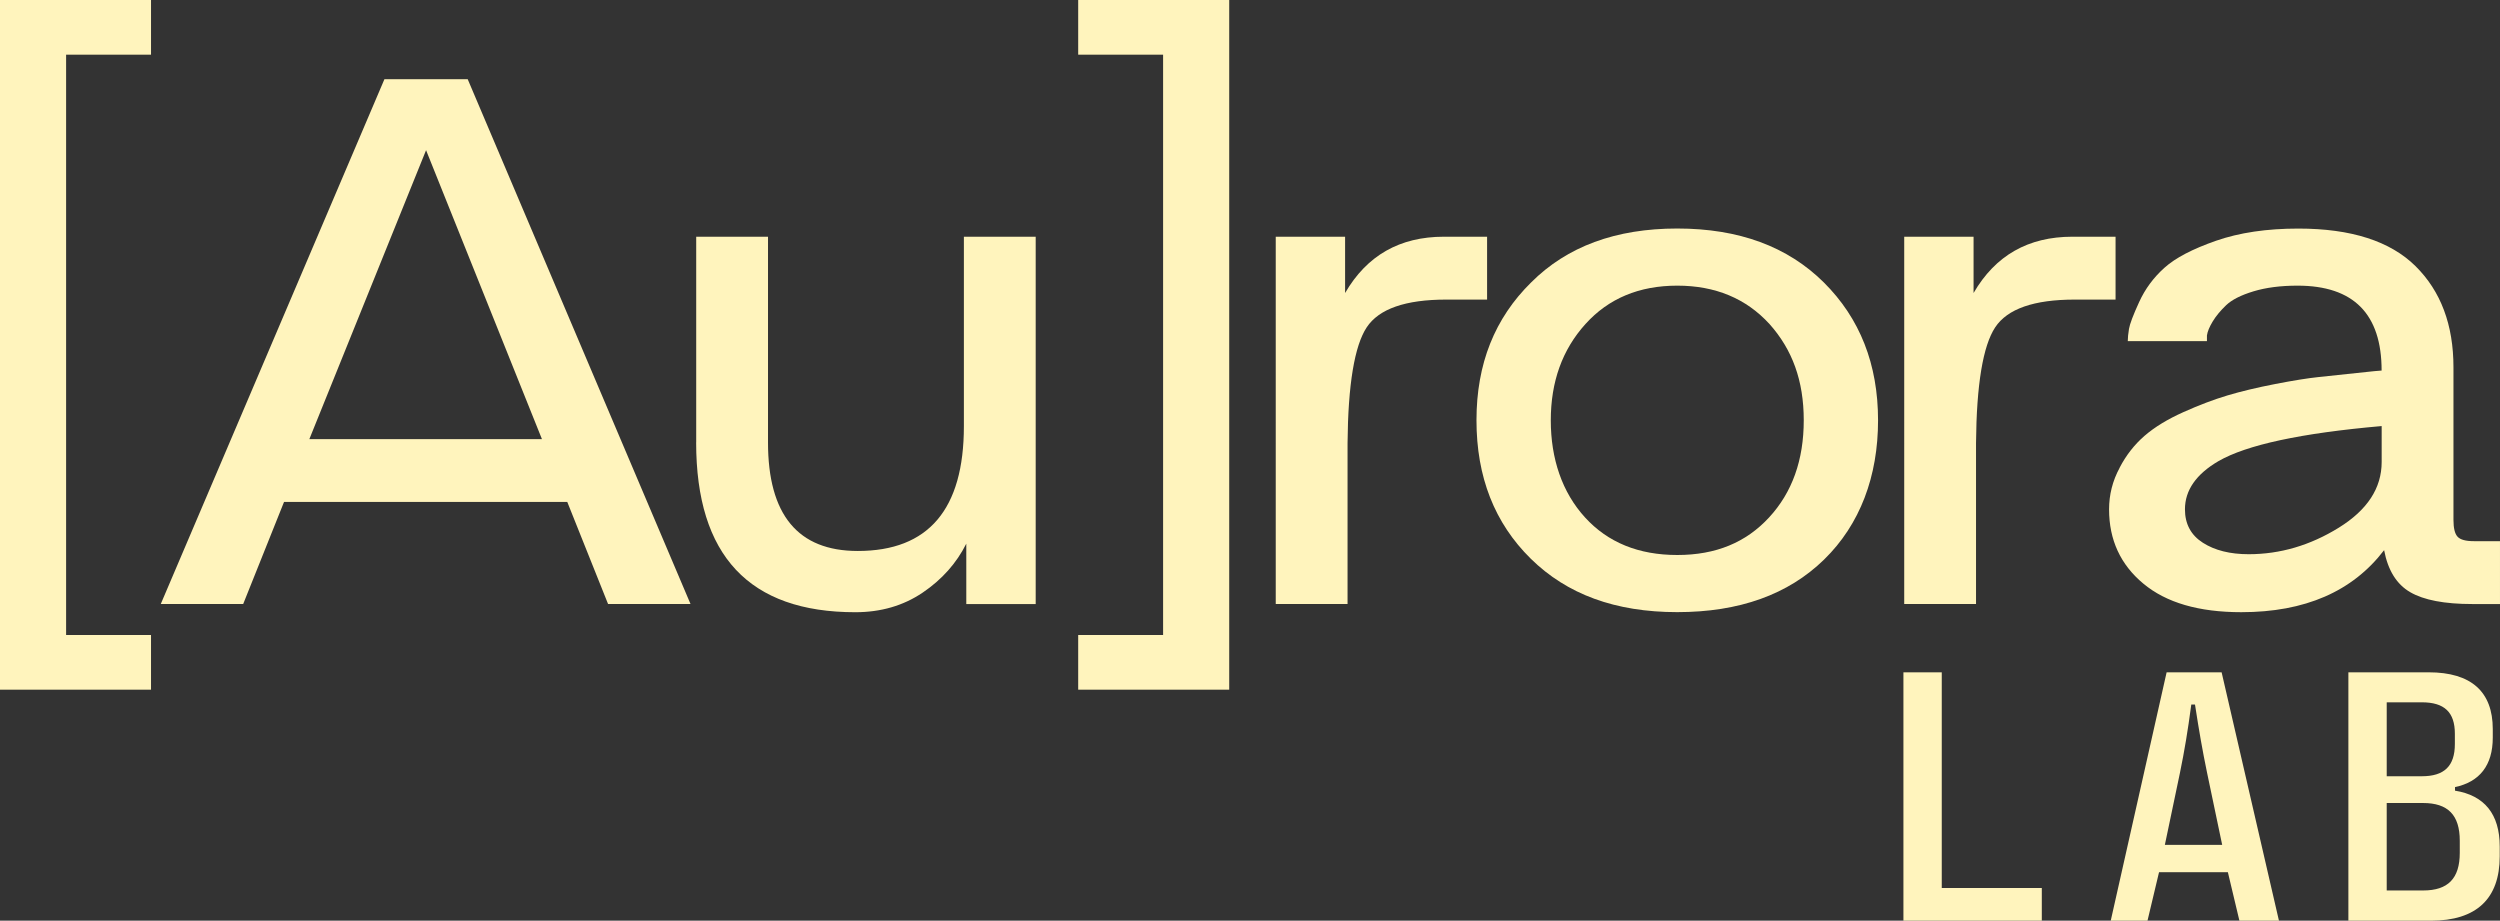
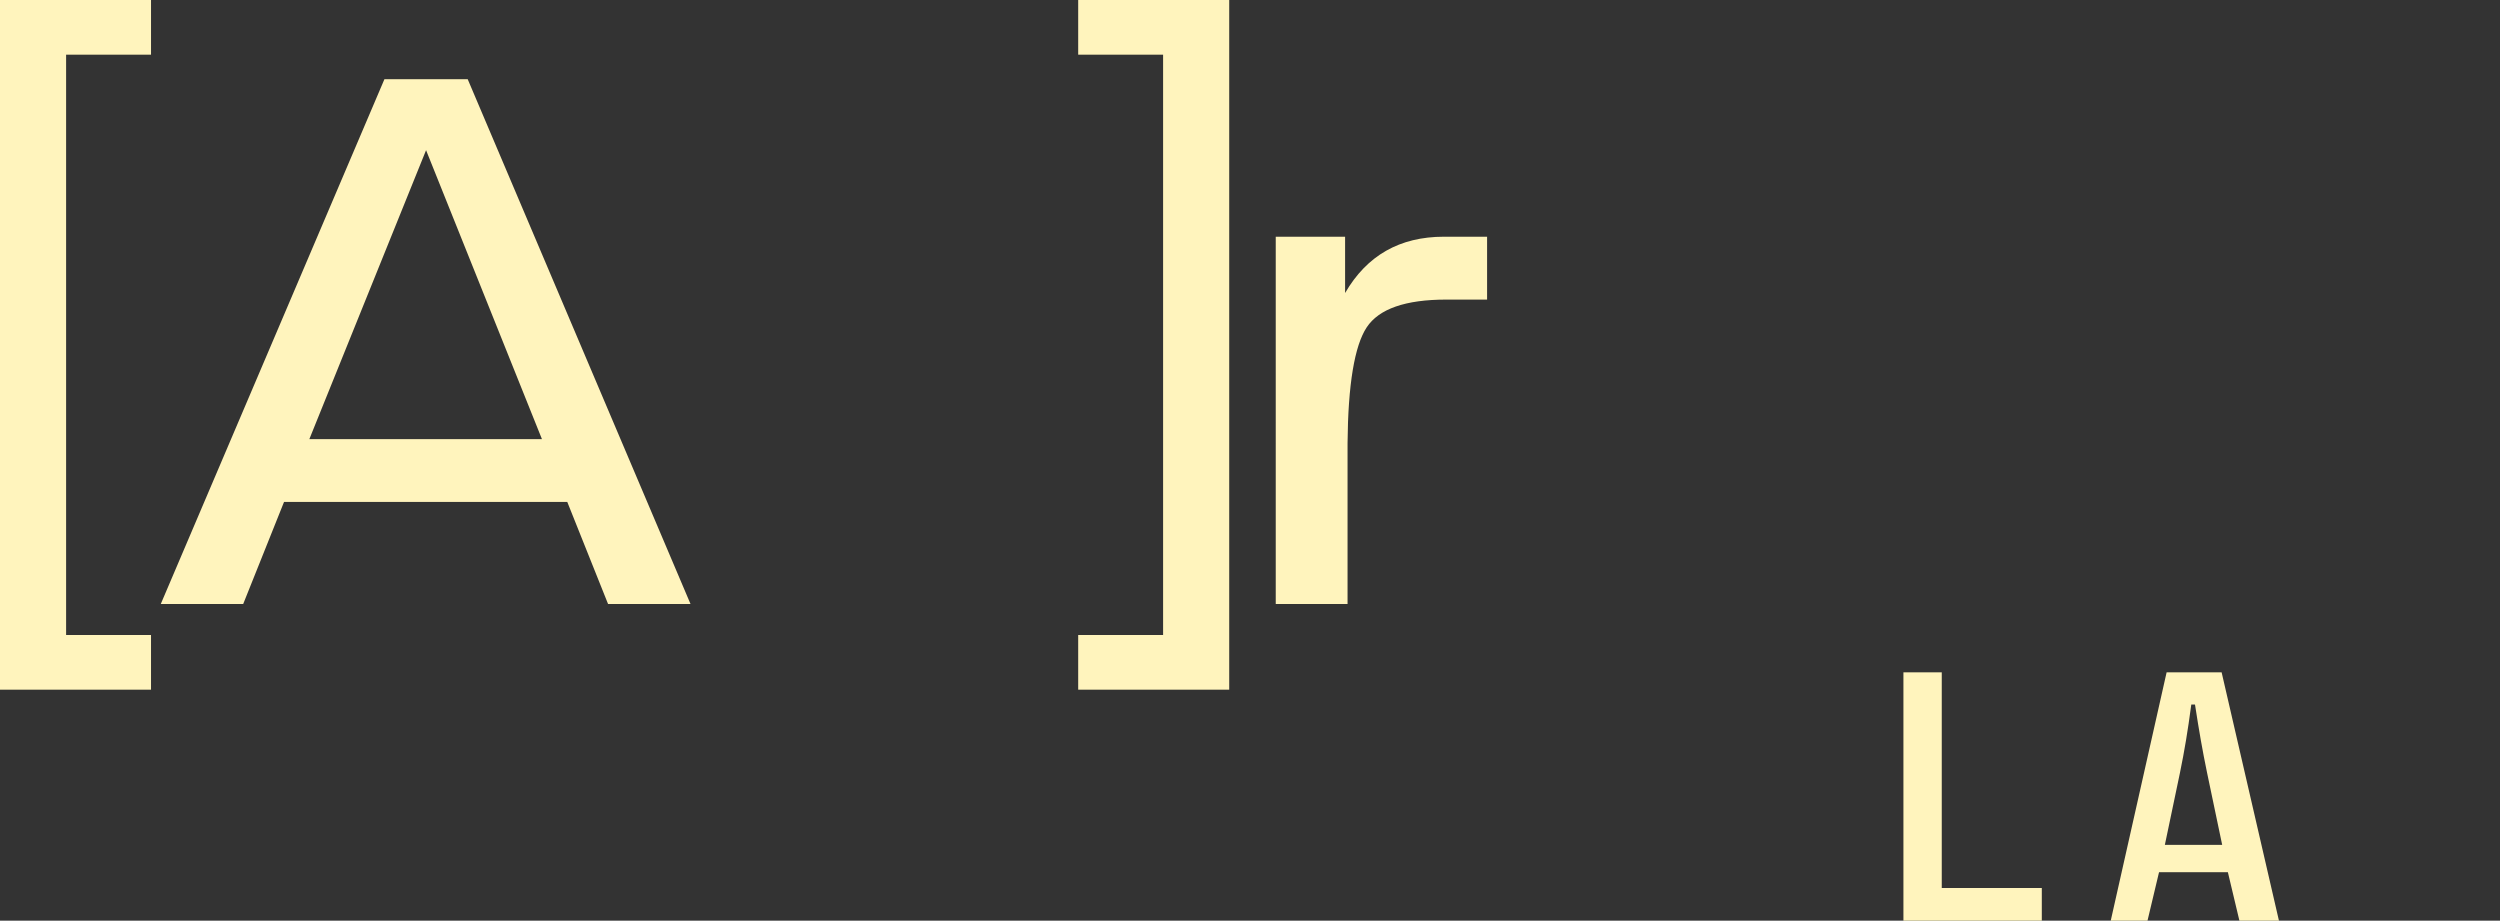
<svg xmlns="http://www.w3.org/2000/svg" id="Layer_1" data-name="Layer 1" viewBox="0 0 540 198.86">
  <rect x="0" y="0" width="540" height="198.86" fill="#333333" stroke="none" />
  <defs>
    <style>
      .cls-1 {
        fill: #fff4bd;
      }
    </style>
  </defs>
  <g>
    <path class="cls-1" d="M32.62,0v11.81H14.28v125.35h18.34v11.81H0V0h32.62Z" />
    <path class="cls-1" d="M34.73,130.46L83.04,17.1h17.98l48.13,113.36h-17.81l-8.81-22.04h-61.18l-8.82,22.04h-17.81ZM117.06,94.85l-25.03-62.41-25.21,62.41h50.25Z" />
-     <path class="cls-1" d="M150.38,95.56v-44.43h15.51v44.43c0,15.63,6.46,23.45,19.39,23.45,15.28,0,22.92-8.99,22.92-26.97v-40.9h15.51v79.34h-14.99v-13.05c-2.12,4.23-5.26,7.76-9.43,10.58-4.17,2.82-9.02,4.23-14.54,4.23-22.92,0-34.38-12.22-34.38-36.67Z" />
    <path class="cls-1" d="M232.89,11.81V0h32.62v148.97h-32.62v-11.81h18.34V11.81h-18.34Z" />
    <path class="cls-1" d="M290.54,51.13v12.16c4.7-8.11,11.81-12.16,21.33-12.16h9.34v13.58h-8.81c-8.82,0-14.54,2-17.19,5.99-2.64,4-4.03,12.34-4.14,25.03v34.73h-15.51V51.13h14.99Z" />
-     <path class="cls-1" d="M330.73,61c7.76-7.76,18.27-11.64,31.56-11.64s23.83,3.88,31.65,11.64c7.81,7.76,11.72,17.69,11.72,29.79s-3.88,22.48-11.64,30.06-18.34,11.37-31.73,11.37-23.83-3.85-31.65-11.55c-7.82-7.7-11.72-17.66-11.72-29.88s3.94-22.04,11.81-29.79ZM342.37,111.77c4.94,5.41,11.58,8.11,19.92,8.11s14.84-2.7,19.83-8.11c4.99-5.4,7.49-12.4,7.49-20.98s-2.47-15.28-7.4-20.8c-5.05-5.52-11.7-8.29-19.92-8.29s-14.84,2.76-19.83,8.29c-5,5.53-7.49,12.46-7.49,20.8s2.47,15.58,7.4,20.98Z" />
-     <path class="cls-1" d="M426.29,51.13v12.16c4.7-8.11,11.81-12.16,21.33-12.16h9.34v13.58h-8.81c-8.82,0-14.54,2-17.19,5.99-2.64,4-4.03,12.34-4.14,25.03v34.73h-15.51V51.13h14.99Z" />
-     <path class="cls-1" d="M457.84,101.02c1.41-2.7,3.2-4.99,5.38-6.88,2.17-1.88,4.96-3.58,8.37-5.11,3.41-1.53,6.58-2.73,9.52-3.61,2.94-.88,6.37-1.7,10.31-2.47,3.94-.76,7.05-1.26,9.34-1.5,2.29-.23,5.05-.53,8.29-.88,3.23-.35,5.02-.53,5.38-.53,0-12.22-6.05-18.34-18.16-18.34-3.64,0-6.82.41-9.52,1.23-2.71.82-4.67,1.82-5.91,3-1.23,1.18-2.2,2.35-2.91,3.53-.71,1.18-1.12,2.18-1.23,3v1.23h-17.1c0-.71.09-1.59.26-2.64s.91-3,2.2-5.82c1.29-2.82,3.11-5.29,5.47-7.4,2.35-2.12,6.05-4.05,11.11-5.82,5.05-1.76,10.99-2.64,17.81-2.64,11.4,0,19.83,2.71,25.3,8.11,5.47,5.41,8.2,12.69,8.2,21.86v32.97c0,1.76.29,2.97.88,3.61.59.65,1.76.97,3.53.97h5.64v13.58h-5.99c-5.99,0-10.46-.85-13.4-2.56-2.94-1.7-4.82-4.73-5.64-9.08-6.82,8.93-17.1,13.4-30.85,13.4-9.17,0-16.22-2.05-21.16-6.17-4.94-4.11-7.4-9.46-7.4-16.04,0-3.17.76-6.17,2.29-8.99ZM475.83,117.24c2.58,1.65,5.88,2.47,9.87,2.47,6.82,0,13.31-1.91,19.48-5.73,6.17-3.82,9.26-8.55,9.26-14.19v-7.76c-17.4,1.53-29.15,4.05-35.26,7.58-4.82,2.82-7.23,6.29-7.23,10.4,0,3.17,1.29,5.58,3.88,7.23Z" />
  </g>
  <g>
    <path class="cls-1" d="M411.14,198.86v-53.64h8.28v46.59h21.61v7.05h-29.89Z" />
    <path class="cls-1" d="M455.92,198.86l12.07-53.64h11.88l12.38,53.64h-8.54l-2.49-10.46h-14.87l-2.49,10.46h-7.93ZM467.61,182.49h12.38l-3.26-15.56c-1-4.83-1.72-8.97-2.61-14.75h-.8c-.77,5.79-1.46,9.92-2.45,14.75l-3.26,15.56Z" />
-     <path class="cls-1" d="M507.25,198.86v-53.64h17.36c9.16,0,13.83,4.18,13.83,12.26v1.84c0,6.02-2.87,9.58-8.16,10.69v.77c6.36,1.03,9.66,5.06,9.66,12.07v2.11c0,9.2-5.06,13.91-14.87,13.91h-17.82ZM515.53,167.67h7.59c4.83,0,7.13-2.18,7.13-6.97v-2.22c0-4.64-2.26-6.78-7.13-6.78h-7.59v15.98ZM515.53,192.34h7.89c5.33,0,7.89-2.57,7.89-8.12v-2.61c0-5.59-2.57-8.16-7.93-8.16h-7.85v18.89Z" />
  </g>
</svg>